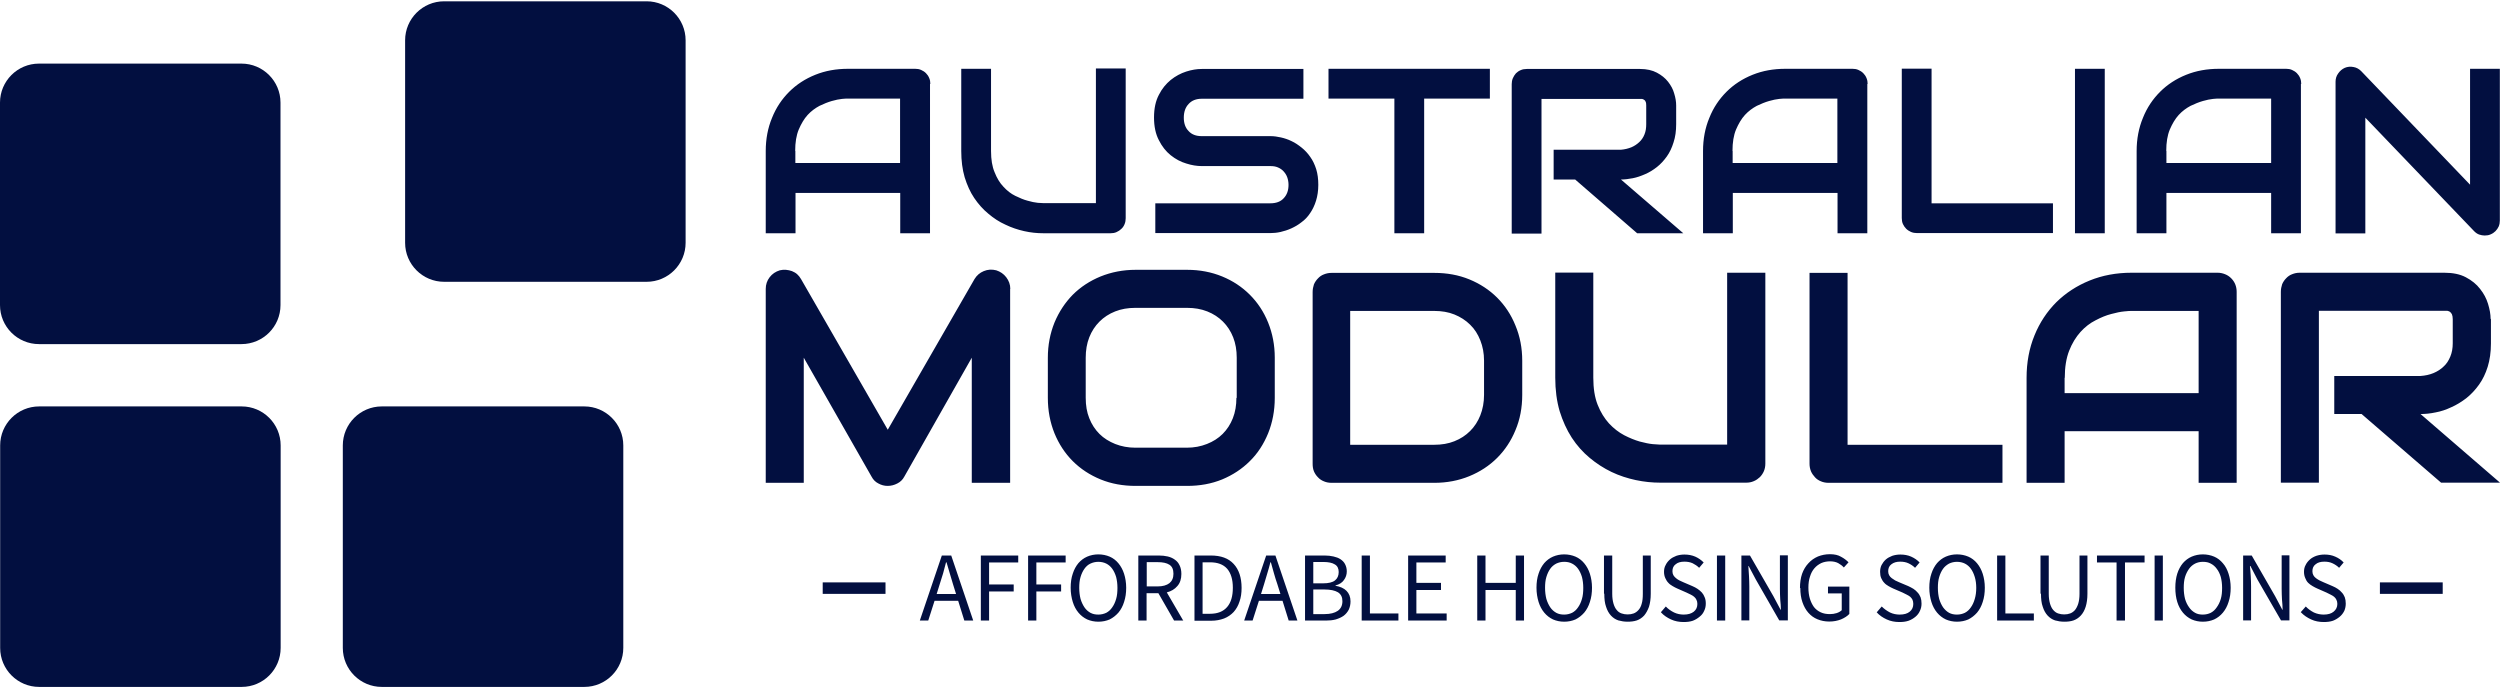
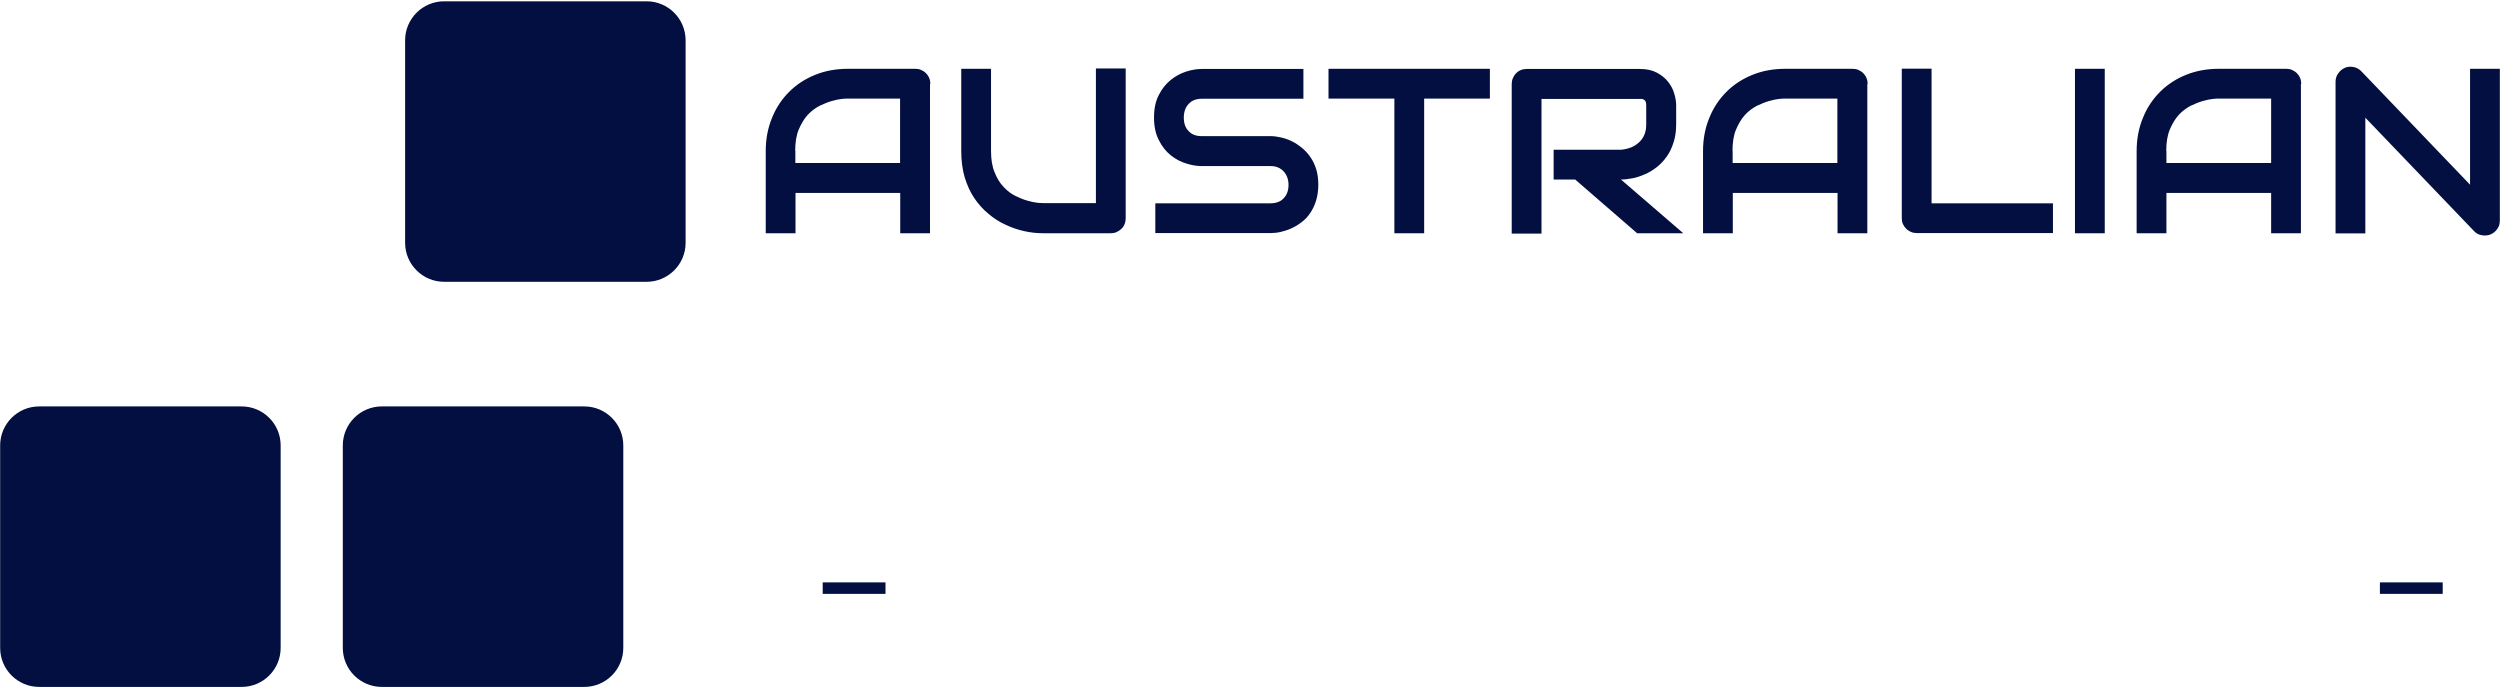
<svg xmlns="http://www.w3.org/2000/svg" width="217" height="60" viewBox="0 0 217 60" fill="none">
  <path d="M20.975 35.277H3.4C1.531 35.277 0.014 36.795 0.014 38.663V56.238C0.014 58.107 1.531 59.624 3.4 59.624H20.975C22.844 59.624 24.361 58.107 24.361 56.238V38.663C24.361 36.795 22.844 35.277 20.975 35.277Z" fill="#020F40" />
  <path d="M33.141 59.624H50.717C52.585 59.624 54.102 58.107 54.102 56.238V38.663C54.102 36.795 52.585 35.277 50.717 35.277H33.141C31.273 35.277 29.756 36.795 29.756 38.663V56.238C29.756 58.107 31.273 59.624 33.141 59.624Z" fill="#020F40" />
-   <path d="M24.347 8.907C24.347 7.039 22.829 5.521 20.961 5.521H3.386C1.517 5.521 0 7.039 0 8.907V26.483C0 28.351 1.517 29.868 3.386 29.868H20.961C22.829 29.868 24.347 28.351 24.347 26.483V8.907Z" fill="#020F40" />
  <path d="M59.511 21.074V3.499C59.511 1.631 57.994 0.113 56.126 0.113H38.55C36.682 0.113 35.164 1.631 35.164 3.499V21.074C35.164 22.943 36.682 24.46 38.55 24.46H56.126C57.994 24.46 59.511 22.943 59.511 21.074Z" fill="#020F40" />
  <path d="M80.725 7.279V20.246H78.14V16.748H69.051V20.246H66.466V13.109C66.466 12.069 66.648 11.1 67.013 10.229C67.365 9.344 67.871 8.599 68.503 7.967C69.135 7.335 69.894 6.843 70.765 6.492C71.636 6.141 72.577 5.972 73.617 5.972H79.447C79.629 5.972 79.798 6 79.953 6.071C80.107 6.141 80.248 6.225 80.374 6.352C80.486 6.464 80.585 6.604 80.655 6.773C80.725 6.928 80.753 7.11 80.753 7.293L80.725 7.279ZM69.037 13.109V14.149H78.126V8.557H73.588C73.504 8.557 73.335 8.557 73.083 8.585C72.83 8.613 72.535 8.67 72.198 8.768C71.86 8.866 71.509 9.007 71.13 9.189C70.765 9.386 70.413 9.639 70.104 9.976C69.795 10.313 69.542 10.749 69.332 11.241C69.121 11.746 69.022 12.364 69.022 13.095L69.037 13.109ZM97.71 5.972V18.939C97.71 19.122 97.682 19.291 97.612 19.459C97.542 19.628 97.458 19.754 97.331 19.867C97.219 19.979 97.078 20.077 96.91 20.148C96.755 20.218 96.587 20.246 96.404 20.246H90.574C90.012 20.246 89.464 20.19 88.902 20.063C88.34 19.937 87.792 19.754 87.272 19.501C86.738 19.262 86.246 18.939 85.783 18.546C85.319 18.167 84.912 17.703 84.561 17.183C84.209 16.663 83.942 16.059 83.732 15.385C83.535 14.711 83.437 13.952 83.437 13.109V5.972H86.022V13.109C86.022 13.84 86.12 14.458 86.331 14.95C86.528 15.455 86.78 15.877 87.103 16.214C87.413 16.551 87.75 16.818 88.129 17.001C88.508 17.183 88.86 17.338 89.197 17.422C89.534 17.52 89.815 17.577 90.082 17.605C90.335 17.619 90.503 17.633 90.588 17.633H95.125V5.944H97.71V5.972ZM114.429 16.045C114.429 16.551 114.358 17.015 114.232 17.422C114.106 17.83 113.937 18.181 113.726 18.49C113.515 18.813 113.263 19.08 112.968 19.291C112.687 19.515 112.392 19.684 112.083 19.825C111.773 19.965 111.464 20.063 111.155 20.134C110.846 20.204 110.551 20.232 110.27 20.232H100.281V17.647H110.27C110.762 17.647 111.155 17.506 111.422 17.211C111.703 16.916 111.844 16.537 111.844 16.045C111.844 15.806 111.802 15.582 111.731 15.385C111.661 15.188 111.549 15.02 111.408 14.865C111.282 14.725 111.113 14.612 110.916 14.528C110.72 14.444 110.509 14.416 110.27 14.416H104.313C103.892 14.416 103.442 14.345 102.965 14.191C102.487 14.05 102.038 13.812 101.616 13.474C101.195 13.137 100.857 12.702 100.59 12.168C100.309 11.634 100.169 10.974 100.169 10.201C100.169 9.414 100.309 8.768 100.59 8.234C100.857 7.7 101.209 7.279 101.616 6.942C102.038 6.604 102.487 6.366 102.965 6.211C103.442 6.057 103.892 5.986 104.313 5.986H113.136V8.571H104.313C103.822 8.571 103.442 8.726 103.175 9.021C102.894 9.316 102.754 9.709 102.754 10.215C102.754 10.707 102.894 11.1 103.175 11.381C103.442 11.676 103.822 11.817 104.313 11.817H110.298C110.579 11.817 110.874 11.859 111.183 11.929C111.492 11.999 111.802 12.098 112.111 12.252C112.42 12.393 112.701 12.589 112.982 12.814C113.263 13.039 113.515 13.306 113.726 13.615C113.951 13.924 114.12 14.289 114.246 14.683C114.372 15.09 114.429 15.54 114.429 16.059V16.045ZM129.321 5.972V8.557H123.617V20.246H121.032V8.557H115.314V5.972H129.321ZM145.491 9.119V10.777C145.491 11.367 145.421 11.887 145.266 12.351C145.126 12.814 144.929 13.236 144.676 13.587C144.423 13.938 144.142 14.247 143.819 14.5C143.496 14.753 143.159 14.964 142.794 15.118C142.442 15.273 142.091 15.399 141.726 15.469C141.361 15.54 141.023 15.582 140.7 15.582L146.109 20.246H142.105L136.724 15.582H134.856V12.997H140.7C141.023 12.969 141.318 12.898 141.599 12.786C141.866 12.674 142.091 12.519 142.288 12.336C142.484 12.154 142.639 11.929 142.737 11.676C142.85 11.409 142.892 11.114 142.892 10.777V9.147C142.892 9.007 142.878 8.894 142.836 8.824C142.808 8.74 142.751 8.684 142.695 8.656C142.639 8.613 142.583 8.599 142.513 8.585C142.456 8.585 142.4 8.585 142.344 8.585H133.802V20.274H131.217V7.307C131.217 7.124 131.245 6.956 131.316 6.787C131.386 6.633 131.47 6.492 131.582 6.366C131.695 6.253 131.835 6.155 132.004 6.085C132.158 6.014 132.341 5.986 132.524 5.986H142.358C142.934 5.986 143.426 6.099 143.819 6.309C144.212 6.52 144.536 6.773 144.788 7.096C145.041 7.419 145.224 7.756 145.322 8.122C145.435 8.487 145.491 8.824 145.491 9.147V9.119ZM162.083 7.279V20.246H159.498V16.748H150.408V20.246H147.823V13.109C147.823 12.069 148.006 11.1 148.371 10.229C148.722 9.344 149.228 8.599 149.86 7.967C150.492 7.335 151.251 6.843 152.122 6.492C152.993 6.141 153.934 5.972 154.974 5.972H160.804C160.987 5.972 161.155 6 161.31 6.071C161.465 6.141 161.605 6.225 161.731 6.352C161.844 6.464 161.942 6.604 162.012 6.773C162.083 6.942 162.111 7.11 162.111 7.293L162.083 7.279ZM150.394 13.109V14.149H159.484V8.557H154.946C154.862 8.557 154.693 8.557 154.44 8.585C154.187 8.613 153.892 8.67 153.555 8.768C153.218 8.866 152.867 9.007 152.487 9.189C152.122 9.386 151.771 9.639 151.462 9.976C151.153 10.313 150.9 10.749 150.689 11.241C150.478 11.746 150.38 12.364 150.38 13.095L150.394 13.109ZM178.197 17.647V20.232H166.396C166.213 20.232 166.045 20.204 165.876 20.134C165.721 20.063 165.581 19.979 165.454 19.853C165.342 19.74 165.244 19.6 165.173 19.445C165.103 19.291 165.075 19.108 165.075 18.925V5.958H167.66V17.647H178.183H178.197ZM182.693 5.972V20.246H180.108V5.972H182.693ZM199.72 7.279V20.246H197.135V16.748H188.045V20.246H185.46V13.109C185.46 12.069 185.643 11.1 186.008 10.229C186.359 9.344 186.865 8.599 187.497 7.967C188.129 7.335 188.888 6.843 189.759 6.492C190.63 6.141 191.571 5.972 192.611 5.972H198.441C198.624 5.972 198.793 6 198.947 6.071C199.102 6.141 199.242 6.225 199.369 6.352C199.481 6.464 199.579 6.604 199.65 6.773C199.72 6.942 199.748 7.11 199.748 7.293L199.72 7.279ZM188.045 13.109V14.149H197.135V8.557H192.597C192.513 8.557 192.344 8.557 192.091 8.585C191.838 8.613 191.543 8.67 191.206 8.768C190.869 8.866 190.518 9.007 190.138 9.189C189.773 9.386 189.422 9.639 189.113 9.976C188.804 10.313 188.551 10.749 188.34 11.241C188.129 11.746 188.031 12.364 188.031 13.095L188.045 13.109ZM216.986 5.972V19.136C216.986 19.319 216.958 19.487 216.888 19.656C216.817 19.811 216.719 19.951 216.607 20.063C216.494 20.176 216.354 20.274 216.185 20.344C216.031 20.415 215.862 20.443 215.679 20.443C215.525 20.443 215.356 20.415 215.188 20.358C215.033 20.302 214.893 20.204 214.766 20.077L205.311 10.215V20.26H202.726V7.096C202.726 6.829 202.797 6.59 202.951 6.38C203.106 6.155 203.288 6 203.527 5.888C203.766 5.79 204.019 5.762 204.286 5.818C204.539 5.86 204.763 5.986 204.946 6.169L214.401 16.031V5.972H216.986Z" fill="#020F40" />
-   <path d="M87.68 25.078V41.909H84.35V31.049L78.492 41.375C78.351 41.642 78.14 41.839 77.887 41.965C77.62 42.105 77.34 42.176 77.044 42.176C76.763 42.176 76.496 42.105 76.244 41.965C75.991 41.839 75.794 41.642 75.654 41.375L69.767 31.049V41.909H66.466V25.078C66.466 24.699 66.578 24.362 66.803 24.067C67.028 23.772 67.323 23.575 67.688 23.462C67.871 23.42 68.039 23.406 68.222 23.42C68.404 23.434 68.573 23.477 68.742 23.533C68.91 23.603 69.065 23.687 69.191 23.8C69.317 23.912 69.43 24.053 69.528 24.221L77.058 37.301L84.589 24.221C84.785 23.898 85.052 23.673 85.389 23.533C85.727 23.392 86.092 23.364 86.471 23.462C86.823 23.575 87.118 23.772 87.342 24.067C87.567 24.362 87.694 24.699 87.694 25.078H87.68ZM110.65 31.049V34.533C110.65 35.643 110.453 36.669 110.074 37.61C109.694 38.537 109.174 39.352 108.486 40.026C107.812 40.701 106.997 41.234 106.084 41.614C105.156 41.993 104.145 42.176 103.049 42.176H98.567C97.472 42.176 96.46 41.993 95.533 41.614C94.606 41.234 93.791 40.701 93.116 40.026C92.442 39.352 91.908 38.537 91.529 37.61C91.15 36.669 90.953 35.643 90.953 34.533V31.049C90.953 29.953 91.15 28.942 91.529 28C91.922 27.059 92.456 26.258 93.116 25.584C93.791 24.91 94.606 24.376 95.533 23.996C96.474 23.617 97.486 23.42 98.567 23.42H103.049C104.145 23.42 105.156 23.617 106.084 23.996C107.011 24.376 107.812 24.91 108.486 25.584C109.16 26.258 109.694 27.059 110.074 28C110.453 28.942 110.65 29.953 110.65 31.049ZM107.348 34.533V31.049C107.348 30.403 107.25 29.813 107.039 29.279C106.828 28.745 106.533 28.295 106.154 27.916C105.775 27.537 105.325 27.242 104.791 27.031C104.257 26.82 103.681 26.722 103.035 26.722H98.553C97.907 26.722 97.331 26.82 96.797 27.031C96.263 27.242 95.814 27.537 95.434 27.916C95.055 28.295 94.76 28.745 94.549 29.279C94.339 29.813 94.24 30.403 94.24 31.049V34.533C94.24 35.193 94.339 35.783 94.549 36.303C94.76 36.837 95.055 37.287 95.434 37.666C95.814 38.045 96.277 38.326 96.797 38.537C97.331 38.748 97.921 38.86 98.553 38.86H103.007C103.653 38.86 104.229 38.748 104.763 38.537C105.297 38.326 105.746 38.045 106.126 37.666C106.505 37.287 106.8 36.837 107.011 36.303C107.222 35.769 107.32 35.179 107.32 34.533H107.348ZM132.13 31.302V34.28C132.13 35.39 131.934 36.416 131.54 37.343C131.161 38.27 130.627 39.071 129.953 39.745C129.278 40.42 128.464 40.953 127.536 41.333C126.609 41.712 125.598 41.909 124.502 41.909H115.581C115.342 41.909 115.117 41.867 114.92 41.782C114.71 41.698 114.541 41.586 114.401 41.431C114.246 41.277 114.134 41.108 114.049 40.911C113.965 40.701 113.937 40.49 113.937 40.251V25.345C113.937 25.12 113.979 24.895 114.049 24.685C114.134 24.488 114.26 24.305 114.401 24.165C114.541 24.01 114.724 23.884 114.92 23.814C115.131 23.729 115.342 23.687 115.581 23.687H124.502C125.598 23.687 126.609 23.87 127.536 24.249C128.464 24.629 129.278 25.162 129.953 25.837C130.627 26.511 131.161 27.312 131.54 28.253C131.934 29.195 132.13 30.206 132.13 31.316V31.302ZM128.815 34.28V31.302C128.815 30.656 128.702 30.08 128.492 29.546C128.281 29.012 128 28.562 127.607 28.183C127.227 27.804 126.764 27.509 126.244 27.298C125.724 27.087 125.134 26.989 124.488 26.989H117.196V38.607H124.488C125.134 38.607 125.724 38.509 126.244 38.298C126.778 38.087 127.227 37.792 127.607 37.413C127.986 37.034 128.281 36.584 128.492 36.05C128.702 35.517 128.815 34.926 128.815 34.28ZM153.232 23.673V40.237C153.232 40.476 153.19 40.701 153.105 40.897C153.021 41.094 152.895 41.277 152.754 41.417C152.6 41.558 152.431 41.684 152.22 41.768C152.024 41.853 151.813 41.895 151.574 41.895H144.114C143.412 41.895 142.709 41.825 141.979 41.67C141.262 41.515 140.56 41.291 139.885 40.968C139.211 40.644 138.579 40.237 137.989 39.745C137.399 39.254 136.879 38.678 136.429 37.989C135.994 37.315 135.643 36.542 135.376 35.685C135.123 34.814 134.996 33.845 134.996 32.777V23.659H138.298V32.777C138.298 33.718 138.424 34.505 138.677 35.137C138.93 35.783 139.267 36.317 139.661 36.753C140.068 37.188 140.504 37.526 140.981 37.778C141.445 38.017 141.894 38.2 142.33 38.326C142.765 38.439 143.145 38.523 143.468 38.551C143.791 38.579 144.002 38.593 144.1 38.593H149.916V23.673H153.218H153.232ZM173.814 38.607V41.909H158.725C158.486 41.909 158.261 41.867 158.065 41.782C157.854 41.698 157.685 41.586 157.545 41.431C157.404 41.277 157.278 41.108 157.194 40.911C157.109 40.701 157.067 40.49 157.067 40.251V23.687H160.369V38.607H173.814ZM194.142 25.345V41.909H190.841V37.427H179.208V41.909H175.907V32.791C175.907 31.47 176.132 30.234 176.595 29.11C177.045 28 177.691 27.031 178.492 26.23C179.307 25.429 180.276 24.797 181.386 24.348C182.496 23.898 183.704 23.673 185.025 23.673H192.485C192.709 23.673 192.92 23.715 193.131 23.8C193.342 23.884 193.51 23.996 193.665 24.151C193.819 24.305 193.932 24.474 194.016 24.671C194.1 24.881 194.142 25.092 194.142 25.331V25.345ZM179.208 32.791V34.126H190.841V26.989H185.025C184.926 26.989 184.716 26.989 184.378 27.031C184.055 27.059 183.676 27.143 183.254 27.256C182.819 27.368 182.369 27.551 181.892 27.804C181.414 28.043 180.979 28.38 180.585 28.815C180.192 29.251 179.855 29.799 179.602 30.445C179.349 31.091 179.222 31.878 179.222 32.805L179.208 32.791ZM216.213 27.691V29.813C216.213 30.571 216.115 31.246 215.932 31.836C215.75 32.426 215.497 32.946 215.174 33.395C214.851 33.845 214.485 34.238 214.078 34.561C213.656 34.884 213.221 35.151 212.771 35.348C212.322 35.559 211.872 35.713 211.409 35.797C210.945 35.896 210.509 35.938 210.102 35.938L217 41.895H211.886L204.988 35.938H202.614V32.636H210.088C210.509 32.608 210.889 32.524 211.226 32.384C211.563 32.243 211.872 32.046 212.111 31.808C212.364 31.583 212.547 31.288 212.687 30.951C212.828 30.613 212.898 30.234 212.898 29.799V27.705C212.898 27.523 212.87 27.382 212.828 27.284C212.785 27.186 212.715 27.115 212.645 27.059C212.575 27.017 212.49 26.989 212.42 26.975C212.336 26.975 212.252 26.975 212.195 26.975H201.279V41.895H197.978V25.331C197.978 25.106 198.02 24.881 198.09 24.671C198.174 24.474 198.301 24.291 198.441 24.151C198.582 23.996 198.765 23.87 198.961 23.8C199.172 23.715 199.383 23.673 199.621 23.673H212.167C212.912 23.673 213.53 23.8 214.036 24.067C214.541 24.334 214.963 24.671 215.272 25.078C215.595 25.486 215.82 25.907 215.96 26.371C216.101 26.834 216.185 27.27 216.185 27.677L216.213 27.691Z" fill="#020F40" />
  <path d="M76.862 50.551H71.411V51.548H76.862V50.551Z" fill="#020F40" />
  <path d="M212.027 50.551H206.576V51.548H212.027V50.551Z" fill="#020F40" />
-   <path d="M81.287 51.562H82.987L82.72 50.705C82.622 50.381 82.524 50.072 82.439 49.763C82.341 49.44 82.257 49.131 82.158 48.808H82.116C82.032 49.131 81.948 49.454 81.863 49.763C81.765 50.072 81.667 50.381 81.568 50.705L81.301 51.562H81.287ZM83.704 53.865L83.17 52.152H81.119L80.571 53.865H79.84L81.751 48.218H82.566L84.476 53.865H83.718H83.704ZM85.137 53.865V48.218H88.382V48.822H85.853V50.733H87.989V51.337H85.853V53.865H85.137ZM89.239 53.865V48.218H92.498V48.822H89.956V50.733H92.105V51.337H89.956V53.865H89.239ZM95.336 53.964C94.985 53.964 94.662 53.894 94.367 53.767C94.072 53.627 93.819 53.43 93.608 53.177C93.397 52.924 93.229 52.615 93.117 52.25C93.004 51.885 92.934 51.463 92.934 51.014C92.934 50.564 92.99 50.157 93.117 49.791C93.229 49.44 93.397 49.131 93.608 48.878C93.819 48.639 94.072 48.443 94.367 48.316C94.662 48.19 94.985 48.12 95.336 48.12C95.688 48.12 96.025 48.19 96.32 48.316C96.615 48.443 96.868 48.639 97.078 48.892C97.289 49.145 97.458 49.454 97.57 49.805C97.682 50.157 97.753 50.564 97.753 51.014C97.753 51.463 97.697 51.871 97.57 52.25C97.458 52.615 97.289 52.924 97.078 53.177C96.853 53.43 96.601 53.627 96.32 53.767C96.025 53.894 95.701 53.964 95.336 53.964ZM95.336 53.346C95.589 53.346 95.814 53.289 96.025 53.191C96.235 53.079 96.404 52.924 96.544 52.714C96.685 52.517 96.797 52.278 96.882 51.983C96.966 51.702 96.994 51.379 96.994 51.028C96.994 50.676 96.952 50.367 96.882 50.086C96.797 49.805 96.685 49.567 96.544 49.37C96.404 49.173 96.221 49.019 96.025 48.92C95.828 48.822 95.589 48.766 95.336 48.766C95.083 48.766 94.859 48.822 94.648 48.92C94.437 49.019 94.269 49.173 94.128 49.37C93.988 49.567 93.875 49.805 93.791 50.086C93.707 50.367 93.678 50.676 93.678 51.028C93.678 51.379 93.721 51.702 93.791 51.983C93.875 52.264 93.988 52.503 94.128 52.714C94.269 52.924 94.451 53.079 94.648 53.191C94.859 53.304 95.083 53.346 95.336 53.346ZM99.537 48.794V50.901H100.478C100.928 50.901 101.265 50.803 101.504 50.62C101.729 50.438 101.855 50.171 101.855 49.805C101.855 49.426 101.743 49.173 101.504 49.019C101.265 48.864 100.928 48.794 100.478 48.794H99.537ZM102.726 53.865H101.911L100.548 51.491H99.523V53.865H98.806V48.218H100.577C100.857 48.218 101.124 48.246 101.363 48.302C101.602 48.358 101.813 48.457 101.981 48.583C102.164 48.71 102.29 48.864 102.389 49.075C102.487 49.272 102.543 49.524 102.543 49.819C102.543 50.255 102.431 50.606 102.192 50.873C101.967 51.14 101.658 51.323 101.279 51.421L102.712 53.88L102.726 53.865ZM103.681 53.865V48.218H105.1C105.971 48.218 106.632 48.457 107.081 48.948C107.531 49.426 107.77 50.129 107.77 51.028C107.77 51.477 107.713 51.871 107.587 52.222C107.475 52.573 107.306 52.868 107.081 53.121C106.856 53.36 106.575 53.556 106.252 53.683C105.915 53.809 105.55 53.88 105.128 53.88H103.681V53.865ZM104.384 53.276H105.03C105.69 53.276 106.182 53.079 106.519 52.685C106.856 52.292 107.011 51.73 107.011 51.014C107.011 50.297 106.842 49.749 106.519 49.37C106.182 48.991 105.69 48.808 105.03 48.808H104.384V53.276ZM109.441 51.562H111.141L110.874 50.705C110.762 50.381 110.664 50.072 110.579 49.763C110.495 49.44 110.411 49.131 110.312 48.808H110.27C110.186 49.131 110.102 49.454 110.003 49.763C109.919 50.072 109.821 50.381 109.722 50.705L109.455 51.562H109.441ZM111.858 53.865L111.324 52.152H109.273L108.725 53.865H107.994L109.905 48.218H110.706L112.616 53.865H111.858ZM113.277 53.865V48.218H114.963C115.244 48.218 115.511 48.246 115.749 48.302C115.988 48.358 116.185 48.429 116.353 48.541C116.522 48.653 116.663 48.794 116.747 48.962C116.845 49.145 116.901 49.356 116.901 49.595C116.901 49.876 116.817 50.129 116.649 50.353C116.494 50.578 116.241 50.733 115.918 50.817V50.845C116.325 50.915 116.649 51.056 116.873 51.281C117.098 51.505 117.225 51.814 117.225 52.194C117.225 52.475 117.168 52.714 117.07 52.924C116.958 53.135 116.817 53.304 116.634 53.444C116.438 53.585 116.213 53.683 115.946 53.767C115.679 53.837 115.398 53.865 115.089 53.865H113.291H113.277ZM113.993 50.634H114.836C115.314 50.634 115.665 50.55 115.876 50.381C116.087 50.213 116.199 49.974 116.199 49.651C116.199 49.342 116.087 49.117 115.862 48.99C115.637 48.85 115.314 48.78 114.864 48.78H113.993V50.62V50.634ZM113.993 53.304H114.977C115.468 53.304 115.848 53.205 116.115 53.023C116.382 52.84 116.522 52.559 116.522 52.18C116.522 51.828 116.396 51.576 116.129 51.407C115.862 51.252 115.482 51.168 114.977 51.168H113.993V53.304ZM118.194 53.865V48.218H118.91V53.247H121.383V53.865H118.194ZM122.226 53.865V48.218H125.485V48.822H122.942V50.592H125.078V51.21H122.942V53.247H125.57V53.865H122.226ZM128.225 53.865V48.218H128.941V50.592H131.568V48.218H132.285V53.865H131.568V51.21H128.941V53.865H128.225ZM135.769 53.964C135.418 53.964 135.095 53.894 134.8 53.767C134.505 53.627 134.252 53.43 134.041 53.177C133.83 52.924 133.662 52.615 133.549 52.25C133.437 51.885 133.367 51.463 133.367 51.014C133.367 50.564 133.423 50.157 133.549 49.791C133.662 49.44 133.83 49.131 134.041 48.878C134.252 48.639 134.505 48.443 134.8 48.316C135.095 48.19 135.418 48.12 135.769 48.12C136.12 48.12 136.458 48.19 136.753 48.316C137.048 48.443 137.3 48.639 137.511 48.892C137.722 49.145 137.891 49.454 138.003 49.805C138.115 50.157 138.186 50.564 138.186 51.014C138.186 51.463 138.129 51.871 138.003 52.25C137.891 52.615 137.722 52.924 137.511 53.177C137.286 53.43 137.034 53.627 136.753 53.767C136.458 53.894 136.134 53.964 135.769 53.964ZM135.769 53.346C136.022 53.346 136.247 53.289 136.458 53.191C136.668 53.079 136.837 52.924 136.977 52.714C137.118 52.517 137.23 52.278 137.315 51.983C137.399 51.702 137.427 51.379 137.427 51.028C137.427 50.676 137.385 50.367 137.315 50.086C137.23 49.805 137.118 49.567 136.977 49.37C136.837 49.173 136.654 49.019 136.458 48.92C136.247 48.808 136.022 48.766 135.769 48.766C135.516 48.766 135.291 48.822 135.081 48.92C134.87 49.033 134.701 49.173 134.561 49.37C134.42 49.567 134.308 49.805 134.224 50.086C134.139 50.367 134.111 50.676 134.111 51.028C134.111 51.379 134.153 51.702 134.224 51.983C134.308 52.264 134.42 52.503 134.561 52.714C134.701 52.924 134.884 53.079 135.081 53.191C135.291 53.304 135.516 53.346 135.769 53.346ZM139.225 51.533V48.218H139.942V51.547C139.942 51.885 139.984 52.166 140.054 52.404C140.124 52.629 140.209 52.812 140.335 52.952C140.447 53.093 140.588 53.191 140.757 53.247C140.911 53.304 141.094 53.332 141.276 53.332C141.473 53.332 141.642 53.304 141.796 53.247C141.951 53.191 142.091 53.093 142.218 52.952C142.344 52.812 142.442 52.629 142.499 52.404C142.569 52.18 142.597 51.885 142.597 51.547V48.218H143.285V51.533C143.285 51.983 143.229 52.362 143.131 52.671C143.018 52.98 142.878 53.233 142.709 53.43C142.527 53.627 142.316 53.767 142.077 53.852C141.824 53.936 141.557 53.964 141.276 53.964C140.995 53.964 140.728 53.922 140.476 53.852C140.223 53.767 140.012 53.627 139.829 53.43C139.647 53.233 139.506 52.98 139.408 52.671C139.295 52.362 139.253 51.983 139.253 51.533H139.225ZM144.17 53.135L144.592 52.643C144.789 52.854 145.027 53.023 145.308 53.163C145.575 53.289 145.856 53.346 146.151 53.346C146.517 53.346 146.812 53.261 147.022 53.093C147.233 52.924 147.331 52.7 147.331 52.419C147.331 52.278 147.303 52.152 147.247 52.053C147.205 51.955 147.135 51.871 147.05 51.8C146.966 51.73 146.882 51.674 146.769 51.618C146.657 51.562 146.531 51.505 146.39 51.435L145.589 51.084C145.463 51.028 145.322 50.957 145.182 50.873C145.041 50.789 144.915 50.705 144.817 50.592C144.704 50.48 144.62 50.339 144.55 50.185C144.479 50.03 144.437 49.847 144.437 49.637C144.437 49.412 144.479 49.215 144.578 49.047C144.662 48.864 144.789 48.71 144.943 48.569C145.098 48.429 145.294 48.33 145.505 48.246C145.716 48.176 145.955 48.134 146.208 48.134C146.545 48.134 146.854 48.19 147.149 48.316C147.43 48.443 147.669 48.611 147.879 48.822L147.486 49.286C147.317 49.117 147.121 48.991 146.924 48.892C146.713 48.794 146.474 48.752 146.208 48.752C145.884 48.752 145.631 48.822 145.449 48.977C145.252 49.117 145.168 49.328 145.168 49.581C145.168 49.721 145.196 49.834 145.252 49.932C145.308 50.03 145.393 50.114 145.477 50.185C145.561 50.255 145.66 50.325 145.772 50.381C145.884 50.438 145.997 50.48 146.109 50.536L146.896 50.873C147.064 50.943 147.219 51.028 147.345 51.112C147.486 51.21 147.612 51.309 147.725 51.435C147.823 51.547 147.907 51.688 147.964 51.843C148.034 51.997 148.062 52.18 148.062 52.39C148.062 52.615 148.02 52.826 147.921 53.023C147.837 53.219 147.711 53.388 147.528 53.528C147.36 53.669 147.163 53.795 146.938 53.88C146.699 53.964 146.432 53.992 146.137 53.992C145.744 53.992 145.379 53.922 145.041 53.767C144.704 53.613 144.409 53.416 144.17 53.149V53.135ZM149.031 53.865V48.218H149.748V53.865H149.031ZM151.153 53.865V48.218H151.897L153.934 51.758L154.553 52.924H154.581C154.581 52.643 154.553 52.348 154.524 52.039C154.51 51.73 154.496 51.421 154.496 51.126V48.204H155.185V53.852H154.44L152.403 50.297L151.785 49.131H151.757C151.771 49.412 151.799 49.707 151.813 50.002C151.827 50.297 151.841 50.592 151.841 50.901V53.852H151.167L151.153 53.865ZM156.238 51.042C156.238 50.592 156.295 50.171 156.421 49.805C156.548 49.454 156.73 49.145 156.969 48.892C157.194 48.639 157.475 48.443 157.798 48.302C158.121 48.176 158.458 48.105 158.838 48.105C159.231 48.105 159.554 48.176 159.807 48.33C160.074 48.471 160.285 48.639 160.453 48.808L160.046 49.258C159.905 49.103 159.737 48.977 159.554 48.878C159.371 48.78 159.133 48.724 158.852 48.724C158.557 48.724 158.304 48.78 158.079 48.878C157.854 48.991 157.657 49.131 157.489 49.328C157.32 49.524 157.194 49.763 157.109 50.044C157.011 50.325 156.969 50.648 156.969 51C156.969 51.351 157.011 51.674 157.095 51.955C157.18 52.236 157.306 52.489 157.447 52.685C157.601 52.882 157.798 53.037 158.037 53.149C158.276 53.261 158.542 53.304 158.838 53.304C159.048 53.304 159.231 53.276 159.414 53.219C159.596 53.163 159.737 53.079 159.863 52.966V51.505H158.669V50.915H160.523V53.289C160.341 53.486 160.088 53.641 159.793 53.767C159.498 53.88 159.161 53.95 158.781 53.95C158.402 53.95 158.065 53.88 157.756 53.753C157.447 53.627 157.194 53.444 156.969 53.191C156.744 52.938 156.576 52.629 156.449 52.264C156.323 51.899 156.267 51.491 156.267 51.028L156.238 51.042ZM162.912 53.135L163.333 52.643C163.544 52.854 163.783 53.023 164.05 53.163C164.317 53.289 164.598 53.346 164.893 53.346C165.272 53.346 165.567 53.261 165.764 53.093C165.974 52.924 166.073 52.7 166.073 52.419C166.073 52.278 166.045 52.152 166.002 52.053C165.946 51.955 165.89 51.871 165.806 51.8C165.721 51.73 165.623 51.674 165.511 51.618C165.398 51.562 165.272 51.505 165.145 51.435L164.331 51.084C164.204 51.028 164.064 50.957 163.923 50.873C163.783 50.789 163.656 50.705 163.558 50.592C163.446 50.48 163.361 50.339 163.291 50.185C163.221 50.03 163.193 49.847 163.193 49.637C163.193 49.412 163.235 49.215 163.319 49.047C163.417 48.864 163.53 48.71 163.684 48.569C163.839 48.429 164.036 48.33 164.246 48.246C164.457 48.176 164.696 48.134 164.949 48.134C165.286 48.134 165.609 48.19 165.89 48.316C166.171 48.443 166.424 48.611 166.621 48.822L166.227 49.286C166.059 49.117 165.862 48.991 165.651 48.892C165.441 48.794 165.202 48.752 164.935 48.752C164.626 48.752 164.373 48.822 164.176 48.977C163.979 49.117 163.895 49.328 163.895 49.581C163.895 49.721 163.923 49.834 163.979 49.932C164.036 50.03 164.106 50.114 164.204 50.185C164.303 50.255 164.401 50.325 164.499 50.381C164.612 50.438 164.724 50.48 164.836 50.536L165.637 50.873C165.792 50.943 165.946 51.028 166.087 51.112C166.227 51.21 166.354 51.309 166.452 51.435C166.564 51.547 166.635 51.688 166.705 51.843C166.761 51.997 166.789 52.18 166.789 52.39C166.789 52.615 166.747 52.826 166.649 53.023C166.564 53.219 166.438 53.388 166.269 53.528C166.101 53.669 165.904 53.795 165.665 53.88C165.426 53.964 165.16 53.992 164.864 53.992C164.471 53.992 164.106 53.922 163.769 53.767C163.432 53.613 163.136 53.416 162.898 53.149L162.912 53.135ZM169.866 53.964C169.515 53.964 169.192 53.894 168.897 53.767C168.602 53.627 168.349 53.43 168.138 53.177C167.927 52.924 167.759 52.615 167.646 52.25C167.534 51.885 167.464 51.463 167.464 51.014C167.464 50.564 167.52 50.157 167.646 49.791C167.759 49.44 167.927 49.131 168.138 48.878C168.349 48.639 168.602 48.443 168.897 48.316C169.192 48.19 169.515 48.12 169.866 48.12C170.217 48.12 170.554 48.19 170.849 48.316C171.144 48.443 171.397 48.639 171.608 48.892C171.819 49.145 171.987 49.454 172.1 49.805C172.212 50.157 172.282 50.564 172.282 51.014C172.282 51.463 172.226 51.871 172.1 52.25C171.987 52.615 171.819 52.924 171.608 53.177C171.383 53.43 171.13 53.627 170.849 53.767C170.554 53.894 170.231 53.964 169.866 53.964ZM169.866 53.346C170.119 53.346 170.344 53.289 170.554 53.191C170.765 53.079 170.934 52.924 171.074 52.714C171.215 52.517 171.327 52.278 171.411 51.983C171.496 51.702 171.538 51.379 171.538 51.028C171.538 50.676 171.496 50.367 171.411 50.086C171.327 49.805 171.215 49.567 171.074 49.37C170.934 49.173 170.751 49.019 170.554 48.92C170.358 48.822 170.119 48.766 169.866 48.766C169.613 48.766 169.388 48.822 169.178 48.92C168.981 49.033 168.798 49.173 168.658 49.37C168.517 49.567 168.405 49.805 168.321 50.086C168.236 50.367 168.208 50.676 168.208 51.028C168.208 51.379 168.25 51.702 168.321 51.983C168.405 52.264 168.517 52.503 168.658 52.714C168.812 52.924 168.981 53.079 169.178 53.191C169.388 53.304 169.613 53.346 169.866 53.346ZM173.35 53.865V48.218H174.067V53.247H176.539V53.865H173.35ZM177.115 51.533V48.218H177.832V51.547C177.832 51.885 177.874 52.166 177.944 52.404C178.014 52.629 178.099 52.812 178.225 52.952C178.351 53.093 178.478 53.191 178.647 53.247C178.815 53.304 178.984 53.332 179.166 53.332C179.363 53.332 179.532 53.304 179.686 53.247C179.841 53.191 179.981 53.093 180.108 52.952C180.22 52.812 180.318 52.629 180.389 52.404C180.459 52.18 180.501 51.885 180.501 51.547V48.218H181.189V51.533C181.189 51.983 181.133 52.362 181.035 52.671C180.937 52.98 180.796 53.233 180.613 53.43C180.431 53.627 180.22 53.767 179.981 53.852C179.742 53.936 179.475 53.964 179.18 53.964C178.899 53.964 178.632 53.922 178.38 53.852C178.127 53.767 177.916 53.627 177.733 53.43C177.551 53.233 177.41 52.98 177.312 52.671C177.199 52.362 177.157 51.983 177.157 51.533H177.115ZM183.718 53.865V48.822H182.018V48.218H186.149V48.822H184.449V53.865H183.718ZM187.02 53.865V48.218H187.736V53.865H187.02ZM191.206 53.964C190.855 53.964 190.532 53.894 190.237 53.767C189.942 53.627 189.689 53.43 189.478 53.177C189.268 52.924 189.099 52.615 188.987 52.25C188.874 51.885 188.818 51.463 188.818 51.014C188.818 50.564 188.874 50.157 188.987 49.791C189.099 49.44 189.268 49.131 189.478 48.878C189.689 48.639 189.942 48.443 190.237 48.316C190.532 48.19 190.855 48.12 191.206 48.12C191.557 48.12 191.895 48.19 192.19 48.316C192.485 48.443 192.738 48.639 192.948 48.892C193.173 49.145 193.328 49.454 193.44 49.805C193.552 50.157 193.623 50.564 193.623 51.014C193.623 51.463 193.566 51.871 193.44 52.25C193.328 52.615 193.159 52.924 192.948 53.177C192.738 53.43 192.485 53.627 192.19 53.767C191.895 53.894 191.572 53.964 191.206 53.964ZM191.206 53.346C191.459 53.346 191.698 53.289 191.895 53.191C192.105 53.079 192.274 52.924 192.414 52.714C192.555 52.517 192.681 52.278 192.766 51.983C192.85 51.702 192.878 51.379 192.878 51.028C192.878 50.676 192.836 50.367 192.766 50.086C192.681 49.805 192.569 49.567 192.414 49.37C192.274 49.173 192.091 49.019 191.895 48.92C191.698 48.808 191.473 48.766 191.206 48.766C190.953 48.766 190.729 48.822 190.532 48.92C190.321 49.033 190.153 49.173 190.012 49.37C189.872 49.567 189.745 49.805 189.661 50.086C189.577 50.367 189.549 50.676 189.549 51.028C189.549 51.379 189.591 51.702 189.661 51.983C189.745 52.264 189.858 52.503 190.012 52.714C190.153 52.924 190.335 53.079 190.532 53.191C190.729 53.304 190.953 53.346 191.206 53.346ZM194.704 53.865V48.218H195.449L197.486 51.758L198.104 52.924H198.132C198.132 52.643 198.104 52.348 198.076 52.039C198.062 51.73 198.048 51.421 198.048 51.126V48.204H198.722V53.852H197.992L195.941 50.297L195.337 49.131H195.295C195.323 49.412 195.351 49.707 195.365 50.002C195.379 50.297 195.393 50.592 195.393 50.901V53.852H194.704V53.865ZM199.706 53.135L200.141 52.643C200.338 52.854 200.577 53.023 200.844 53.163C201.125 53.289 201.406 53.346 201.701 53.346C202.066 53.346 202.361 53.261 202.558 53.093C202.769 52.924 202.881 52.7 202.881 52.419C202.881 52.278 202.853 52.152 202.797 52.053C202.755 51.955 202.684 51.871 202.6 51.8C202.516 51.73 202.417 51.674 202.305 51.618C202.193 51.562 202.066 51.505 201.94 51.435L201.139 51.084C201.012 51.028 200.872 50.957 200.731 50.873C200.591 50.789 200.465 50.705 200.352 50.592C200.24 50.48 200.155 50.339 200.099 50.185C200.029 50.03 199.987 49.847 199.987 49.637C199.987 49.412 200.029 49.215 200.127 49.047C200.212 48.864 200.338 48.71 200.493 48.569C200.647 48.429 200.83 48.33 201.055 48.246C201.279 48.176 201.504 48.134 201.771 48.134C202.108 48.134 202.417 48.19 202.698 48.316C202.993 48.443 203.232 48.611 203.429 48.822L203.035 49.286C202.867 49.117 202.67 48.991 202.459 48.892C202.249 48.794 202.024 48.752 201.757 48.752C201.434 48.752 201.181 48.822 200.998 48.977C200.802 49.117 200.717 49.328 200.717 49.581C200.717 49.721 200.746 49.834 200.802 49.932C200.858 50.03 200.928 50.114 201.026 50.185C201.125 50.255 201.223 50.325 201.336 50.381C201.448 50.438 201.56 50.48 201.673 50.536L202.459 50.873C202.628 50.943 202.783 51.028 202.909 51.112C203.05 51.21 203.176 51.309 203.274 51.435C203.387 51.547 203.457 51.688 203.527 51.843C203.583 51.997 203.611 52.18 203.611 52.39C203.611 52.615 203.569 52.826 203.485 53.023C203.387 53.219 203.26 53.388 203.092 53.528C202.923 53.669 202.726 53.795 202.502 53.88C202.263 53.964 201.996 53.992 201.701 53.992C201.307 53.992 200.942 53.922 200.605 53.767C200.268 53.613 199.973 53.416 199.72 53.149L199.706 53.135Z" fill="#020F40" />
</svg>